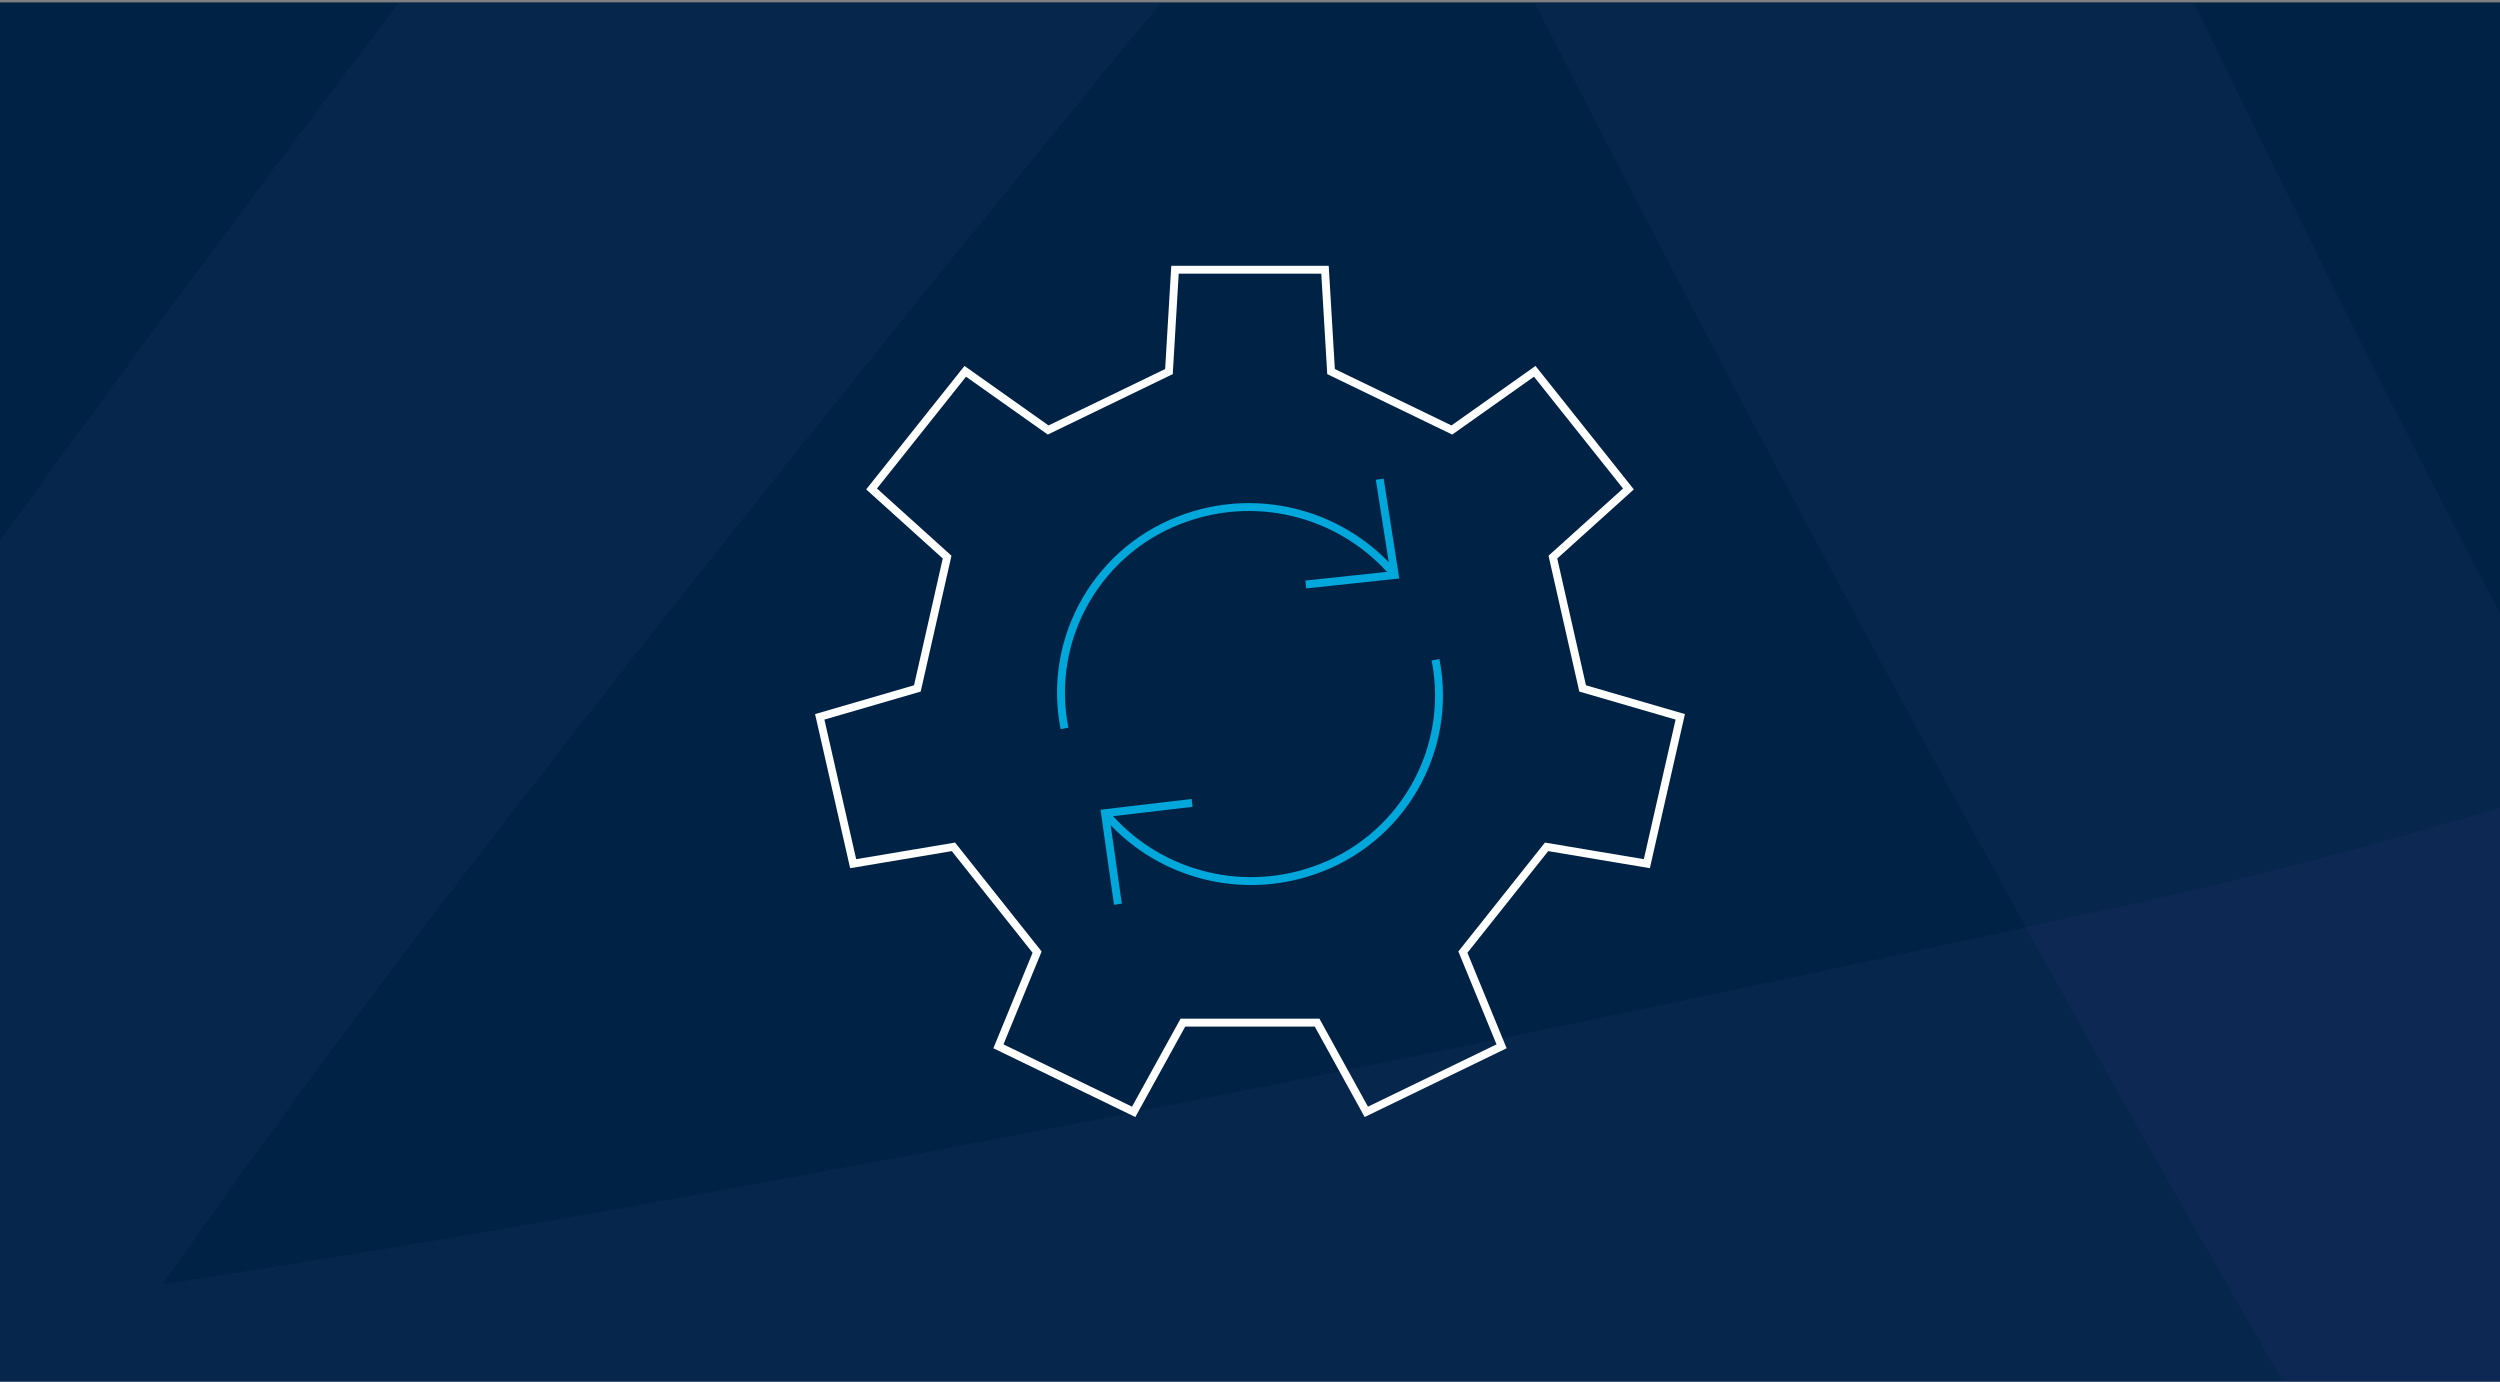
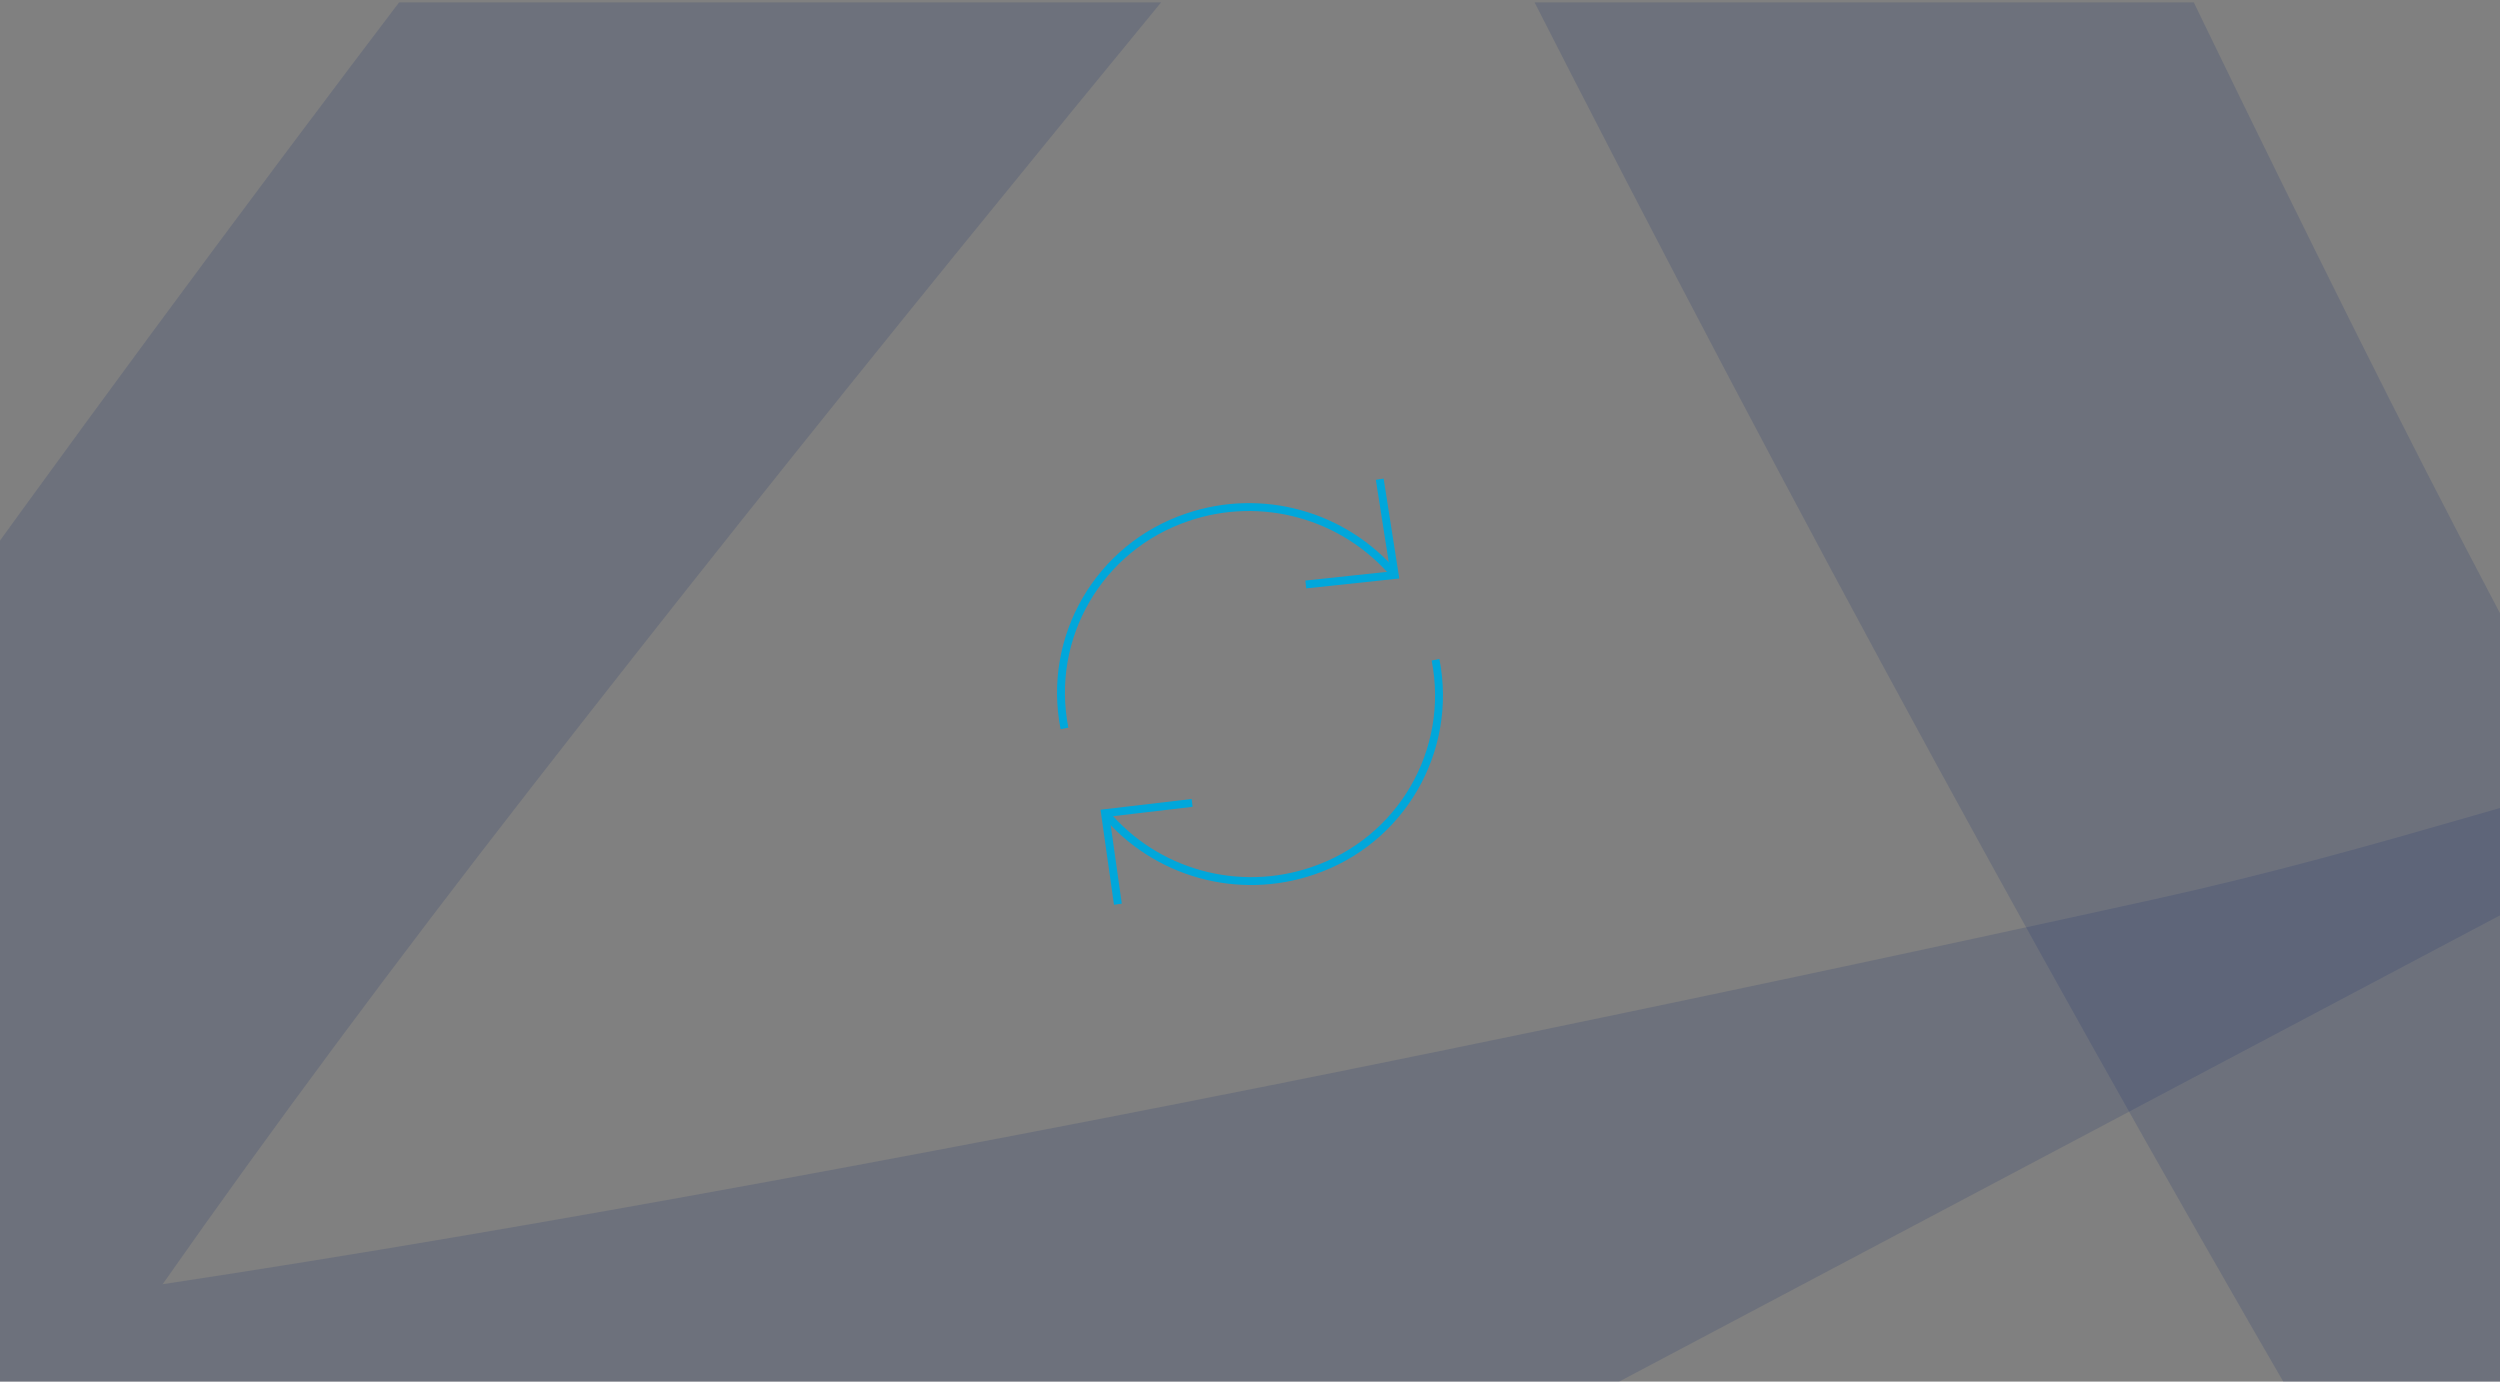
<svg xmlns="http://www.w3.org/2000/svg" xmlns:xlink="http://www.w3.org/1999/xlink" version="1.1" id="Layer_1" x="0px" y="0px" viewBox="0 0 950 525" style="enable-background:new 0 0 950 525;" xml:space="preserve">
  <rect x="0" y="0" width="950" height="525" fill="#808080" stroke="none" />
  <style type="text/css">
	.st0{fill:#002244;}
	.st1{clip-path:url(#SVGID_2_);}
	.st2{opacity:0.2;fill:#253A6F;enable-background:new    ;}
	.st3{fill:none;stroke:#FFFFFF;stroke-width:3;stroke-miterlimit:10;}
	.st4{fill:none;stroke:#00A7DB;stroke-width:3;stroke-miterlimit:10;}
</style>
-   <rect y="0.9" class="st0" width="950" height="525" />
  <g>
    <defs>
      <rect id="SVGID_1_" y="0.9" width="950" height="525" />
    </defs>
    <clipPath id="SVGID_2_">
      <use xlink:href="#SVGID_1_" style="overflow:visible;" />
    </clipPath>
    <g class="st1">
-       <path class="st2" d="M1065.9,286.5l-7.4-8.6c-86.1,20.1-150.3,44.1-240.7,64s-180,38.9-268.7,57.1S374.7,433.8,292,449    s-159.5,28.3-230.2,39c41.3-58.9,87.9-121.7,139.8-188.4S307.8,164.7,364.3,95.1c56.5-69.6,114.3-139.9,173.4-211    c49.3-59.4,171.2-213.4,243.1-302.3L679.8-668.1C529.8-486,285.7-175.5,158.7-8.4C20.9,173-107.5,352.5-226.5,530.2l113.4,185.3    c212.9-24.1,431.7-55.9,656.2-95.5c197.5-34.8,409.2-82.6,606.7-126.1L1065.9,286.5z" />
+       <path class="st2" d="M1065.9,286.5l-7.4-8.6c-86.1,20.1-150.3,44.1-240.7,64s-180,38.9-268.7,57.1S374.7,433.8,292,449    s-159.5,28.3-230.2,39c41.3-58.9,87.9-121.7,139.8-188.4S307.8,164.7,364.3,95.1c56.5-69.6,114.3-139.9,173.4-211    c49.3-59.4,171.2-213.4,243.1-302.3L679.8-668.1C529.8-486,285.7-175.5,158.7-8.4C20.9,173-107.5,352.5-226.5,530.2l113.4,185.3    c197.5-34.8,409.2-82.6,606.7-126.1L1065.9,286.5z" />
      <path class="st2" d="M1257.7-658l-10.9,2.9c-19.2,86.1-25.4,154.2-46.7,244.1s-43,178.7-65.1,266.2s-44.2,171.9-66.4,252.8    s-43.7,155.6-64.8,223.8c-35.3-62.7-71.8-131.8-109.5-207.4c-37.7-75.6-75.7-154-114-235c-38.3-81-76.7-163.5-115.3-247.5    c-32.2-70.1-118.4-246.5-167.5-349.7l-269.5-17.6c99.3,213.9,273.8,568,369.6,754.6c104,202.6,210.4,395.9,319.2,579.9l216.6-21.5    C1204.1,386,1270.3,175.6,1332-43.4c54.3-192.7,103-403.6,149.4-600L1257.7-658z" />
    </g>
  </g>
-   <polygon class="st3" points="444.2,141.2 446.5,102.5 503.5,102.5 505.8,141.2 551.7,163.4 583.2,141.1 618.8,185.8 590.1,211.7   601.4,261.6 638.5,272.4 625.8,328.2 587.7,321.8 555.9,361.8 570.6,397.6 519.2,422.5 500.5,388.6 449.5,388.6 430.8,422.5   379.4,397.6 394.1,361.8 362.3,321.8 324.2,328.2 311.5,272.4 348.6,261.6 359.9,211.7 331.2,185.8 366.8,141.1 398.3,163.4 " />
  <path class="st4" d="M545.5,250.7c6.8,34.6-13.1,68.9-46.6,80.2c-28.3,9.7-59.8,1-79-22" />
  <polyline class="st4" points="424.8,343.6 419.9,309 453,305.1 " />
  <path class="st4" d="M404.5,276.8c-6.8-34.6,13.1-68.9,46.6-80.2c28.3-9.7,59.7-1,79,21.9" />
  <polyline class="st4" points="524.3,182.1 530,218.5 496.2,222.1 " />
</svg>